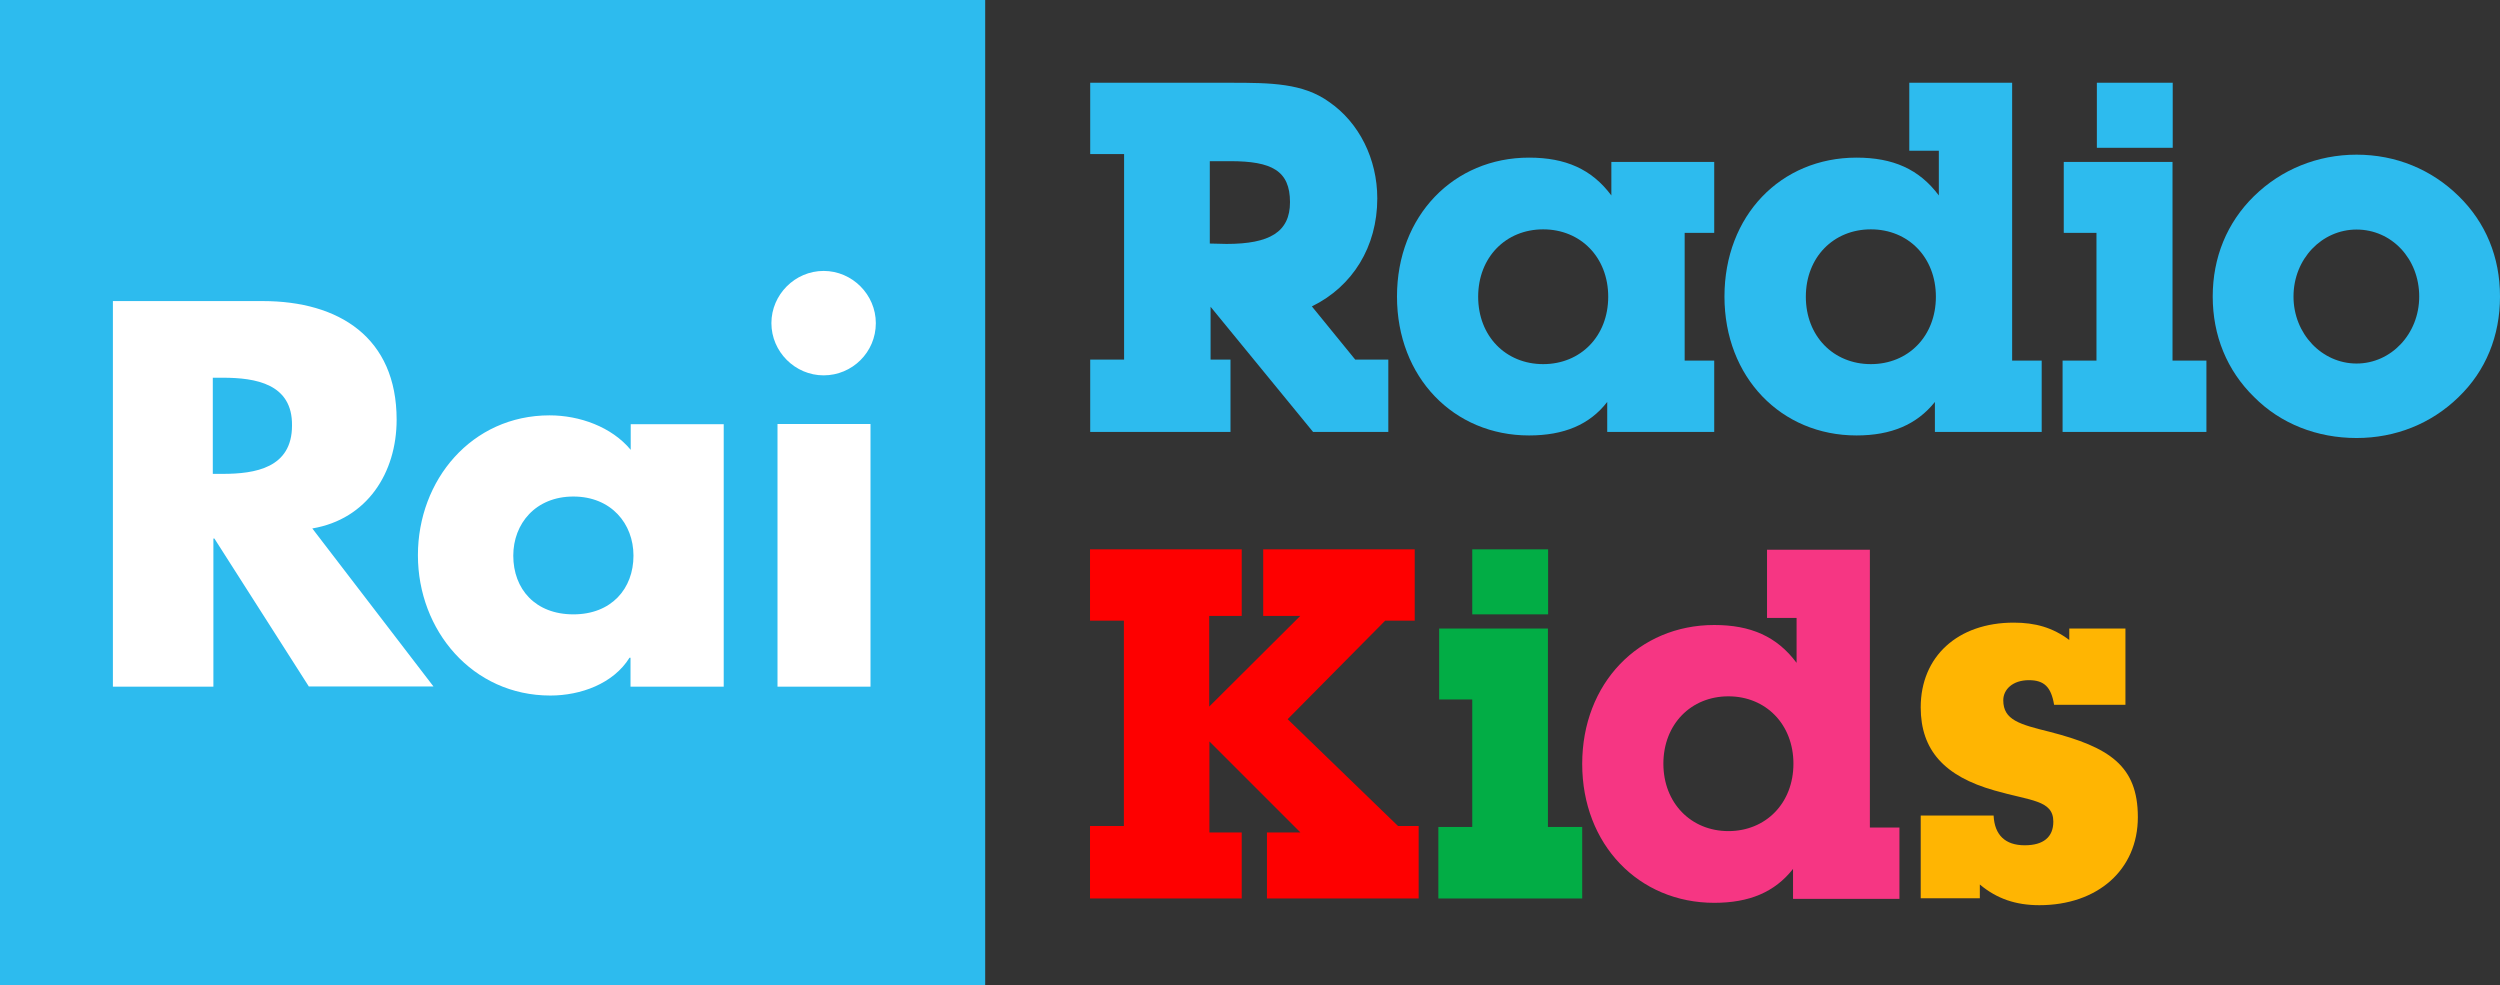
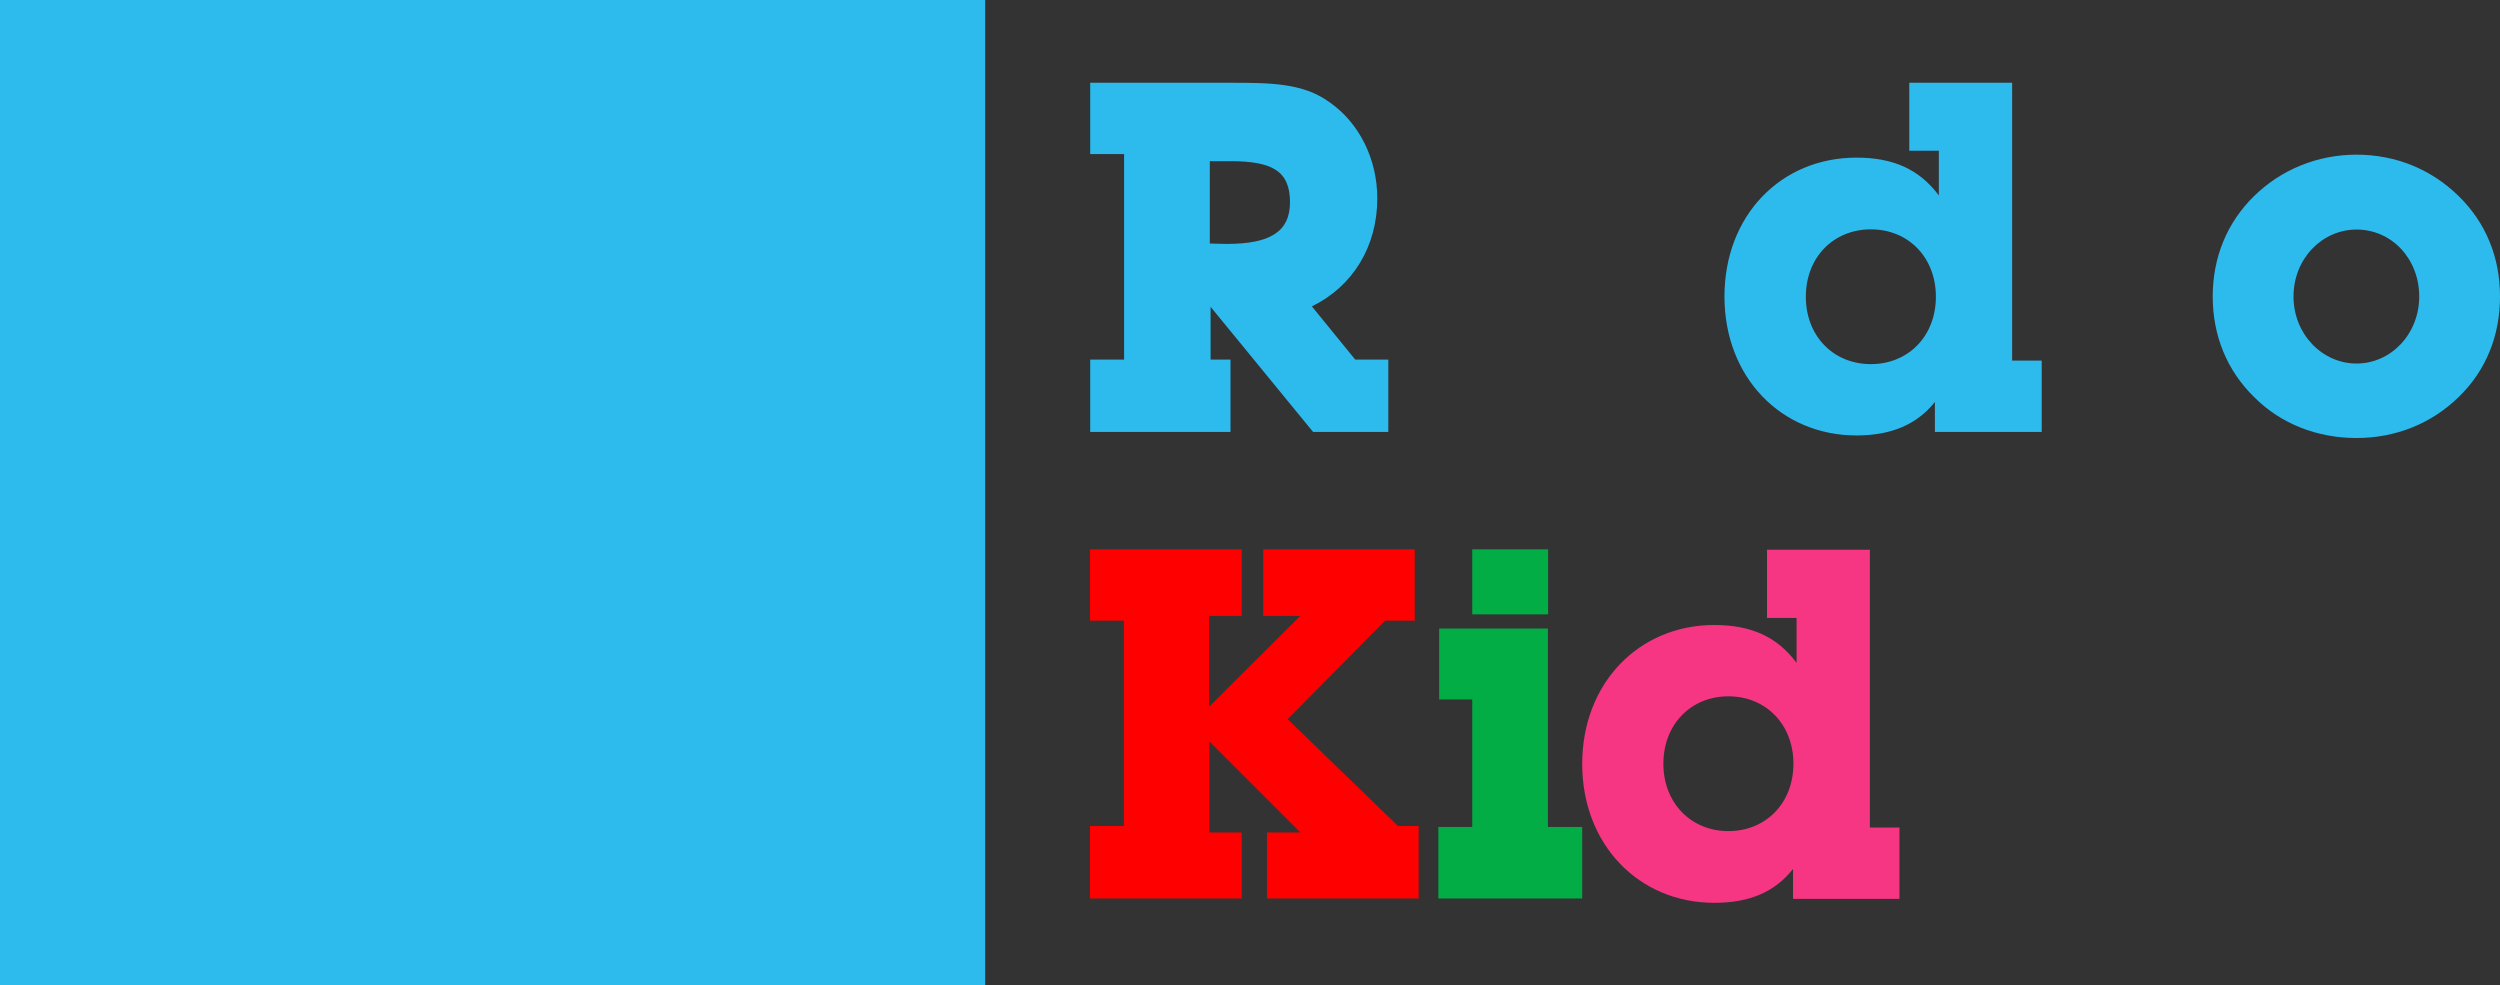
<svg xmlns="http://www.w3.org/2000/svg" version="1.1" id="Livello_9" x="0px" y="0px" viewBox="0 0 1268.8 500" enable-background="new 0 0 1268.8 500" xml:space="preserve">
  <rect x="0" y="0" width="1268.8" height="500" fill="#333333" stroke="none" />
  <g>
    <rect fill="#2DBBEE" width="500" height="500" />
-     <path fill="#FFFFFF" d="M113,191.7h-5v48.8h5c16.5,0,35.2-3,35.2-24.5C148.5,194.8,129.8,191.7,113,191.7z M156.8,348.5l-48-75.2   h-0.5v75.2h-51V152.8h76c38.8,0,68,18.5,68,60.2c0,27-15,50.5-42.8,55.2l61.5,80.2H156.8z M441.8,348.5h-47.2V215.2h47.2V348.5z    M418,190.5c-14.5,0-26.5-12-26.5-26.5s12-26.5,26.5-26.5c14.5,0,26.5,12,26.5,26.5C444.5,178.8,432.5,190.5,418,190.5z    M367.2,348.5H320v-14.7h-0.5c-8.2,13.2-24.8,19.2-40.2,19.2c-39.5,0-67.2-33-67.2-71.2s27.3-71,66.8-71c15.2,0,31.5,5.8,41.2,17.5   v-13h47.2V348.5z M291,252c-19.2,0-30.5,13.8-30.5,30c0,17,11.2,29.8,30.5,29.8s30.5-13,30.5-29.8C321.5,265.8,310.2,252,291,252z" />
    <g>
      <path fill="#2DBBEE" d="M624.5,182.5v36.7h-71.2v-36.7h17.2V78.2h-17.2V42h71.2c20.5,0,36.8,0.2,50,9.7c15.3,10.5,24.5,29,24.5,49    c0,24.5-12.5,44.7-33.2,54.8l22,27h16.8v36.7h-38.2l-52-63.5v26.8H624.5z M622.5,123.8c21.8,0,32.2-6,32.2-21.2    c0-16-9.3-20.8-30.3-20.8H614v41.8L622.5,123.8L622.5,123.8z" />
-       <path fill="#2DBBEE" d="M776,221c-38.2,0-67-29.5-67-70.5S737.8,80,776,80c18.5,0,31.8,5.8,41.8,19.2v-17H870v36h-15V183h15v36.2    h-54.3V204C806.8,215.5,793.8,221,776,221z M783.2,184.8c19,0,33-14.2,33-34.2s-14-34.2-33-34.2c-19,0-33,14.2-33,34.2    S764.2,184.8,783.2,184.8z" />
      <path fill="#2DBBEE" d="M942.2,221c-38.2,0-67-29.5-67-70.5s28.5-70.5,67-70.5c18.5,0,31.8,5.8,41.8,19.2V76.5h-15V42h52.2v141h15    v36.2H982V204C972.8,215.5,959.8,221,942.2,221z M949.5,184.8c19,0,33-14.2,33-34.2s-14-34.2-33-34.2c-19,0-33,14.2-33,34.2    S930.5,184.8,949.5,184.8z" />
-       <path fill="#2DBBEE" d="M1064.2,118.2h-16.8v-36h55.2V183h17.2v36.2h-73V183h17.2V118.2L1064.2,118.2z M1064.2,42h38.5v33h-38.5    V42z" />
      <path fill="#2DBBEE" d="M1144,99.5c13.8-13.5,32.2-21,52-21c20,0,38,7.5,51.8,21s21,31,21,51s-7.2,37.7-21,51    c-13.8,13.5-32,20.8-51.8,20.8c-20,0-38.5-7.2-52-20.8c-13.8-13.5-21-31.2-21-51S1130.2,113,1144,99.5z M1196,184.5    c17.5,0,31.8-15,31.8-34c0-19.2-14-34-31.8-34c-17.5,0-32,14.8-32,34C1164,169.5,1178.5,184.5,1196,184.5z" />
    </g>
    <path fill="#FE0000" d="M630.2,422.5V456h-77v-36.8h17.2V315h-17.2v-36.2h77v33.8h-16.5v46l46.2-46h-18.8v-33.8H718V315h-15   l-49.5,50l56,54.2H720V456h-77v-33.5h17l-46.2-46.2v46.2H630.2z" />
    <path fill="#02AD45" d="M747.2,355h-16.8v-36h55.2v100.7H803V456h-73v-36.3h17.2V355z M747.2,278.8h38.5v33h-38.5V278.8z" />
    <path fill="#F63683" d="M870,458.2c-38.2,0-67-29.5-67-70.5s28.8-70.5,67-70.5c18.5,0,31.8,5.8,41.8,19.2v-22.8h-15V279H949v141h15   v36.2h-54V441C900.7,452.8,887.8,458.2,870,458.2z M877.2,421.8c19,0,33-14.2,33-34.2s-14-34.2-33-34.2c-19,0-33,14.2-33,34.2   C844.2,407.5,858.2,421.8,877.2,421.8z" />
-     <path fill="#FFB502" d="M1011.8,414c0.5,9.7,5.8,15,15.8,15c9.5,0,14.5-4.2,14.5-12c0-11-11.5-10.5-29.8-15.8   c-25.5-7.2-37.5-20.5-37.5-42.2c0-25.8,18.8-43,47.2-43c11,0,19.8,2.5,28.2,8.8V319h28.5v38.7h-36.2c-1.5-9-5-12.5-12.8-12.5   c-8.2,0-13,4.7-13,10.2c0,10,8.2,12.2,23.5,16c30.3,7.8,44.8,17.2,44.8,43.3c0,26.8-20.5,44.7-50,44.7c-11.8,0-21.5-3.2-30.2-10.5   v7h-30v-42H1011.8z" />
  </g>
</svg>